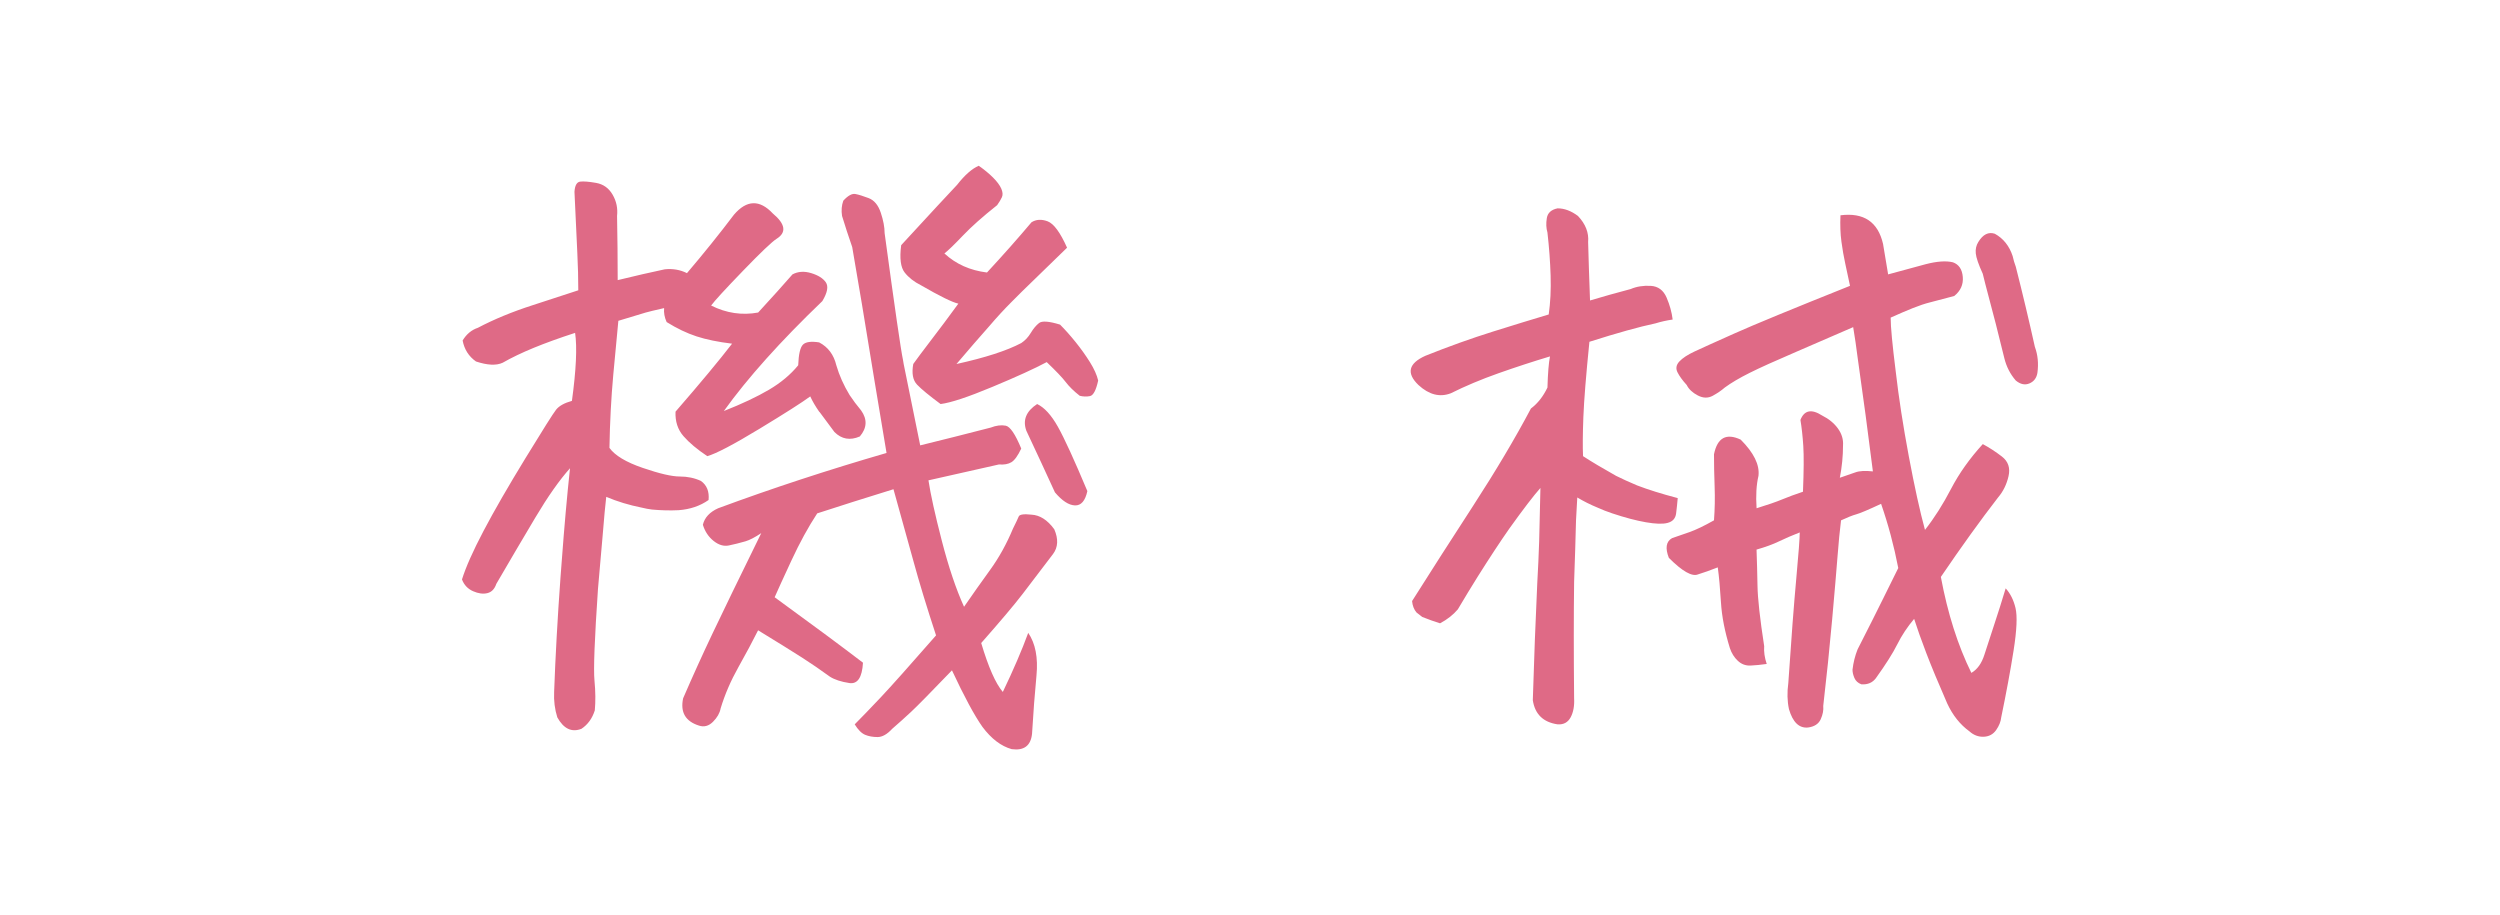
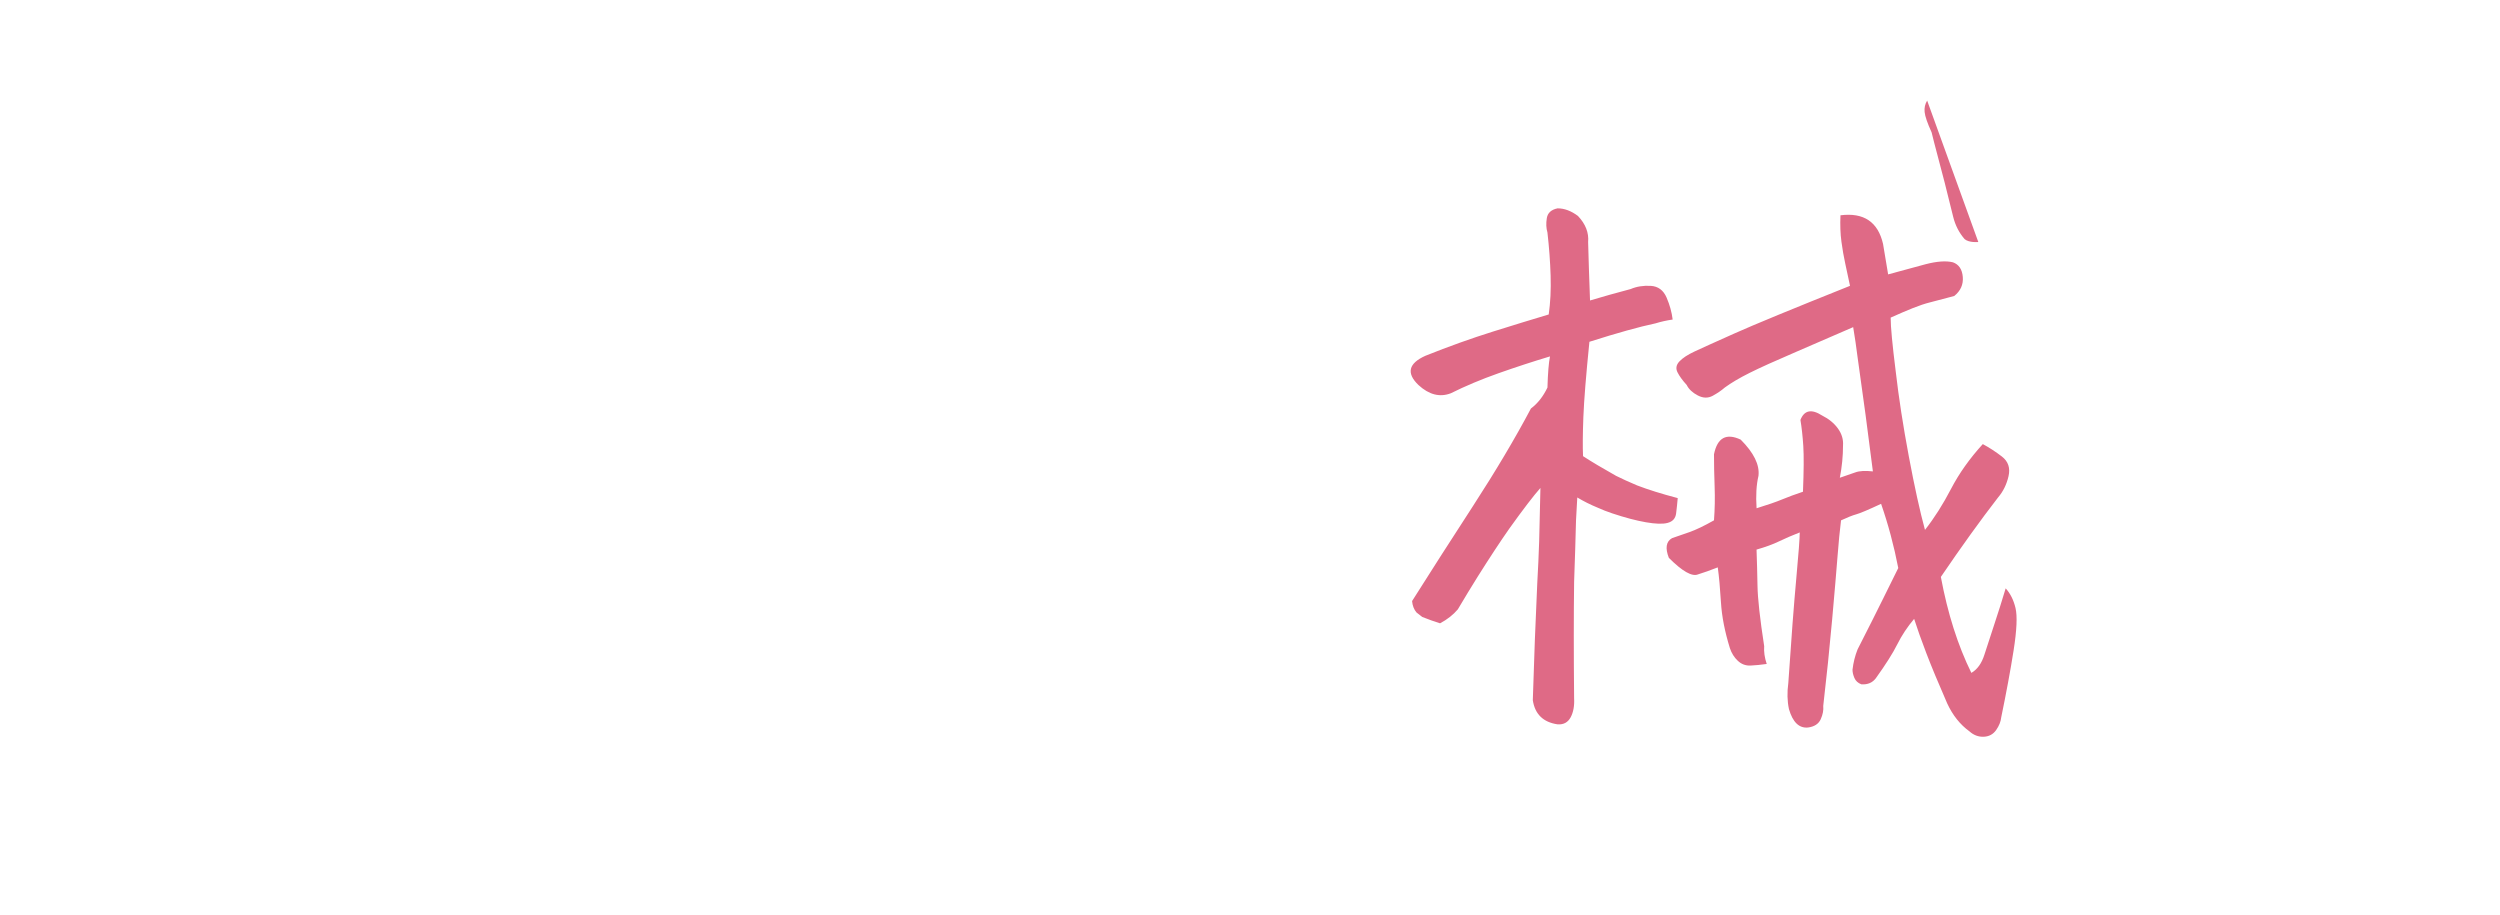
<svg xmlns="http://www.w3.org/2000/svg" id="_文字" viewBox="0 0 145.987 53.442">
  <defs>
    <style>.cls-1{fill:#df6a86;}</style>
  </defs>
-   <path class="cls-1" d="M42.751,20.069c-.816-.099-1.51-.241-2.078-.427-.569-.186-1.15-.464-1.744-.835-.124-.272-.174-.544-.148-.816-.545.124-.903.21-1.076.26-.322.099-.854.26-1.596.482-.074.742-.174,1.794-.297,3.154-.124,1.361-.198,2.783-.223,4.268.321.445.971.835,1.948,1.169.977.334,1.694.501,2.152.501s.872.087,1.243.26c.346.248.494.619.445,1.113-.495.347-1.076.544-1.744.594-.495.025-1.015.013-1.559-.037-.198-.024-.396-.062-.594-.111-.742-.148-1.436-.358-2.078-.631-.05.396-.124,1.2-.223,2.412-.074.792-.161,1.781-.26,2.969-.198,2.919-.267,4.7-.204,5.344.062.643.067,1.225.019,1.744-.148.47-.408.829-.779,1.076-.569.223-1.039,0-1.41-.668-.148-.47-.211-.965-.186-1.484.074-2.054.197-4.28.371-6.68l.074-.965c.148-2.004.309-3.81.482-5.418-.619.693-1.293,1.651-2.022,2.876-.73,1.225-1.491,2.518-2.282,3.878-.1.297-.272.477-.52.538-.248.062-.526.025-.835-.111-.31-.136-.526-.365-.649-.687.223-.717.643-1.664,1.262-2.839.618-1.175,1.435-2.591,2.449-4.249,1.014-1.657,1.607-2.598,1.781-2.82.173-.223.482-.396.928-.52.247-1.806.309-3.129.186-3.971-.916.297-1.72.588-2.412.872-.693.285-1.299.575-1.818.872-.371.173-.891.148-1.559-.074-.421-.297-.681-.705-.779-1.225.223-.371.52-.618.891-.742.939-.495,2.004-.934,3.191-1.317,1.188-.383,2.078-.674,2.672-.872,0-.692-.019-1.416-.056-2.171-.037-.754-.093-1.948-.167-3.581.024-.371.136-.569.334-.594.197-.024.507,0,.928.074.42.074.742.303.965.687.223.384.309.798.26,1.243.024,1.262.037,2.511.037,3.748,1.014-.247,1.93-.458,2.746-.631.47-.049.902.025,1.299.223.989-1.163,1.904-2.301,2.746-3.414.742-.866,1.496-.891,2.264-.074.742.619.816,1.113.223,1.484-.272.173-.928.798-1.967,1.874s-1.658,1.75-1.855,2.022c.891.445,1.806.582,2.746.408.841-.915,1.509-1.657,2.004-2.227.321-.173.687-.198,1.095-.074.408.124.692.303.854.538.16.235.093.6-.204,1.095-2.449,2.351-4.367,4.49-5.752,6.42,1.063-.42,1.941-.835,2.635-1.243.692-.408,1.262-.884,1.707-1.429.024-.643.117-1.045.278-1.206.16-.161.476-.204.946-.13.52.272.854.718,1.002,1.336.173.594.433,1.175.779,1.744.197.297.42.594.668.891.371.52.346,1.027-.074,1.521-.569.248-1.064.161-1.484-.26-.347-.47-.631-.854-.854-1.15l-.037-.037c-.223-.321-.396-.618-.52-.891-.471.347-1.46.978-2.969,1.893-1.51.916-2.523,1.447-3.043,1.596-.594-.396-1.058-.785-1.392-1.169-.334-.383-.489-.859-.464-1.429,1.459-1.682,2.561-3.006,3.303-3.971ZM44.459,31.128c-.371.248-.681.408-.928.482-.347.099-.668.18-.965.241-.297.062-.594-.024-.891-.26-.297-.235-.508-.55-.631-.946.099-.42.396-.742.891-.965,3.142-1.163,6.42-2.239,9.834-3.229-.248-1.509-.482-2.919-.705-4.23-.545-3.364-.978-5.962-1.299-7.793-.223-.643-.421-1.249-.594-1.818-.05-.321-.025-.618.074-.891.271-.297.507-.427.705-.39.197.037.457.118.779.241.321.124.557.408.705.854s.223.841.223,1.188c.594,4.379.952,6.853,1.076,7.422l.037.223c.148.718.47,2.301.965,4.75,1.311-.321,2.684-.668,4.119-1.039.321-.124.612-.161.872-.111.26.05.562.495.909,1.336-.198.421-.39.687-.575.798s-.427.155-.724.13c-.668.148-2.041.458-4.119.928.123.816.383,1.992.779,3.525.396,1.534.828,2.82,1.299,3.859.494-.717,1.002-1.435,1.521-2.152.52-.717.965-1.521,1.336-2.412.173-.346.284-.581.334-.705.049-.124.297-.161.742-.111.494.025.939.31,1.336.854.247.569.223,1.052-.074,1.447-.693.916-1.287,1.695-1.781,2.338-.495.644-1.299,1.596-2.412,2.857.42,1.41.841,2.362,1.262,2.857.618-1.287,1.113-2.437,1.484-3.451.42.619.581,1.447.482,2.486-.1,1.039-.186,2.177-.26,3.414-.074.692-.471.989-1.188.891-.619-.173-1.188-.606-1.707-1.299-.471-.668-1.064-1.769-1.781-3.303-1.237,1.286-2.035,2.097-2.394,2.431-.359.334-.724.662-1.095.983-.297.321-.582.482-.854.482s-.514-.043-.724-.13c-.211-.087-.415-.291-.612-.612.396-.396.902-.922,1.521-1.577.618-.656,1.694-1.862,3.229-3.618-.545-1.657-.983-3.099-1.317-4.323s-.724-2.628-1.169-4.212c-1.683.52-3.167.99-4.453,1.41-.52.792-1.021,1.707-1.503,2.746s-.811,1.757-.983,2.152c2.177,1.583,3.896,2.857,5.158,3.822-.05.866-.315,1.262-.798,1.188s-.86-.198-1.132-.371c-.545-.396-1.076-.761-1.596-1.095s-1.386-.872-2.598-1.614c-.322.644-.705,1.36-1.15,2.152-.445.792-.792,1.596-1.039,2.412-.05.272-.198.532-.445.779-.248.247-.52.321-.816.223-.792-.248-1.102-.779-.928-1.596.568-1.312,1.144-2.579,1.726-3.804.581-1.225,1.527-3.173,2.839-5.845ZM53.328,21.257c.148-.198.284-.383.408-.557,1.113-1.459,1.855-2.449,2.227-2.969-.347-.074-1.076-.433-2.189-1.076-.396-.198-.712-.445-.946-.742-.235-.297-.304-.829-.204-1.596,1.731-1.88,2.82-3.055,3.266-3.525.445-.569.865-.94,1.262-1.113.321.223.6.452.835.687.234.235.396.452.482.649.086.198.099.365.037.501-.062.136-.155.291-.278.464-.842.668-1.51,1.262-2.004,1.781-.495.52-.854.866-1.076,1.039.668.619,1.496.99,2.486,1.113.939-1.014,1.806-1.991,2.598-2.932.271-.173.587-.191.946-.056.358.136.735.649,1.132,1.54l-2.635,2.561-.594.594c-.445.445-.879.916-1.299,1.41-.594.668-1.237,1.41-1.93,2.227,1.682-.371,2.943-.779,3.785-1.225.223-.148.408-.346.557-.594.148-.247.309-.439.482-.575.173-.136.581-.105,1.225.093.297.297.6.637.909,1.021.309.384.587.773.835,1.169.247.396.408.755.482,1.076-.124.569-.285.872-.482.909-.198.037-.396.031-.594-.019-.347-.272-.619-.538-.816-.798-.198-.26-.569-.649-1.113-1.169-.693.371-1.751.854-3.173,1.447-1.423.594-2.431.928-3.024,1.002-.668-.495-1.126-.872-1.373-1.132-.248-.26-.322-.662-.223-1.206ZM60.564,23.594c.42.198.822.637,1.206,1.317.383.681.958,1.936,1.726,3.767-.124.569-.365.848-.724.835-.359-.012-.749-.266-1.169-.761-.52-1.138-1.076-2.338-1.67-3.6-.223-.618-.013-1.138.631-1.559Z" />
-   <path class="cls-1" d="M97.97,29.087c-.025.297-.056.594-.093.891s-.204.482-.501.557c-.272.074-.693.062-1.262-.037-.569-.099-1.225-.272-1.967-.52-.297-.099-.582-.21-.854-.334-.421-.173-.816-.371-1.188-.594-.025.421-.05.866-.074,1.336-.025,1.039-.062,2.239-.111,3.6-.025,1.93-.025,4.193,0,6.791.024.445-.044.816-.204,1.113-.161.297-.415.433-.761.408-.842-.124-1.324-.594-1.447-1.41.074-2.425.16-4.7.26-6.828.049-.866.086-1.682.111-2.449.024-1.138.049-2.177.074-3.117-.396.445-1.002,1.237-1.818,2.375-.52.742-1.139,1.683-1.855,2.82-.371.594-.755,1.225-1.15,1.893-.272.322-.619.594-1.039.816-.322-.099-.668-.223-1.039-.371l-.334-.26c-.148-.173-.235-.396-.26-.668,1.014-1.608,2.195-3.451,3.544-5.529,1.348-2.078,2.479-3.983,3.396-5.715.396-.297.717-.705.965-1.225.024-.841.074-1.447.148-1.818-.99.297-1.992.625-3.006.983-1.015.359-1.942.749-2.783,1.169-.644.248-1.274.087-1.893-.482-.718-.692-.582-1.262.408-1.707,1.36-.544,2.672-1.014,3.934-1.41,1.262-.396,2.35-.729,3.266-1.002.099-.692.136-1.447.111-2.264-.025-.816-.087-1.657-.186-2.523-.074-.247-.087-.525-.037-.835.049-.309.26-.501.631-.575.396,0,.791.148,1.188.445.445.47.643.978.594,1.521.024.94.062,2.078.111,3.414.742-.223,1.533-.445,2.375-.668.346-.148.735-.21,1.169-.186.433.025.742.254.928.687.186.433.303.86.353,1.28-.347.05-.681.124-1.002.223-.94.198-2.227.557-3.859,1.076-.198,1.955-.315,3.42-.353,4.397-.037.978-.044,1.738-.019,2.282.494.322,1.138.705,1.93,1.15.346.173.754.359,1.225.557.643.248,1.435.495,2.375.742ZM109.845,29.421c-.742.347-1.225.551-1.447.612-.223.062-.52.18-.891.353-.074.594-.143,1.293-.204,2.097-.062.804-.167,2.035-.315,3.692s-.322,3.34-.52,5.047c.024.247-.025.507-.148.779-.124.272-.371.433-.742.482-.52.049-.891-.31-1.113-1.076-.1-.47-.111-.978-.037-1.521.173-2.573.327-4.602.464-6.086.136-1.484.204-2.387.204-2.709-.445.173-.848.347-1.206.52-.359.173-.798.334-1.317.482.024.668.043,1.373.056,2.115.012.742.142,1.917.39,3.525-.025.321.024.668.148,1.039-.347.049-.662.08-.946.093-.285.012-.532-.081-.742-.278-.211-.198-.365-.445-.464-.742-.297-.965-.471-1.855-.52-2.672-.05-.816-.111-1.497-.186-2.041-.445.173-.829.31-1.15.408-.347.148-.916-.173-1.707-.965-.223-.569-.161-.952.186-1.15.297-.099.637-.216,1.021-.353.383-.136.859-.365,1.429-.687.049-.643.062-1.305.037-1.985-.025-.68-.037-1.305-.037-1.874.197-.965.717-1.249,1.559-.854.767.767,1.113,1.472,1.039,2.115-.124.52-.161,1.15-.111,1.893.643-.198,1.144-.371,1.503-.52.358-.148.761-.297,1.206-.445.049-1.212.056-2.103.019-2.672-.037-.569-.093-1.076-.167-1.521.223-.569.643-.655,1.262-.26.396.198.705.452.928.761.223.31.321.637.297.983,0,.619-.062,1.25-.186,1.893.371-.124.674-.229.909-.315.234-.086.575-.105,1.021-.056-.272-2.177-.569-4.391-.891-6.643-.074-.594-.161-1.188-.26-1.781-1.015.445-2.128.928-3.34,1.447-1.213.52-2.115.928-2.709,1.225s-1.076.582-1.447.854c-.198.173-.434.334-.705.482-.272.148-.563.143-.872-.019-.31-.161-.526-.365-.649-.612-.248-.272-.427-.52-.538-.742s-.074-.433.111-.631c.186-.198.476-.39.872-.575.396-.186,1.175-.538,2.338-1.058,1.162-.52,3.414-1.447,6.754-2.783-.1-.47-.192-.903-.278-1.299-.087-.396-.161-.822-.223-1.28-.062-.458-.081-.971-.056-1.54,1.36-.173,2.189.384,2.486,1.67.099.569.197,1.163.297,1.781,1.088-.297,1.818-.495,2.189-.594.668-.173,1.199-.21,1.596-.111.346.124.538.408.575.854s-.13.816-.501,1.113l-1.41.371c-.297.074-.631.186-1.002.334s-.805.334-1.299.557c0,.272.024.668.074,1.188.049.52.123,1.175.223,1.967.173,1.509.427,3.154.761,4.936s.649,3.216.946,4.305c.544-.692,1.051-1.49,1.521-2.394.47-.903,1.088-1.775,1.855-2.616.371.198.742.439,1.113.724.371.285.501.668.39,1.15s-.315.897-.612,1.243c-1.015,1.312-2.128,2.857-3.34,4.639.396,2.128.989,3.996,1.781,5.604.346-.198.6-.551.761-1.058.16-.507.353-1.095.575-1.763s.445-1.373.668-2.115c.271.297.464.681.575,1.15.111.47.074,1.293-.111,2.468s-.427,2.48-.724,3.915c-.025.247-.124.495-.297.742-.174.247-.415.377-.724.39-.31.012-.588-.093-.835-.315-.545-.396-.978-.94-1.299-1.633-.52-1.188-.928-2.171-1.225-2.95s-.532-1.441-.705-1.985c-.396.47-.724.965-.983,1.484s-.675,1.175-1.243,1.967c-.198.272-.482.396-.854.371-.198-.074-.334-.198-.408-.371-.074-.173-.111-.334-.111-.482.049-.421.148-.816.297-1.188.668-1.311,1.175-2.319,1.521-3.024.346-.705.631-1.28.854-1.726-.248-1.286-.582-2.536-1.002-3.748ZM115.523,14.132c.271-.445.594-.606.965-.482.494.272.841.705,1.039,1.299.049.223.111.433.186.631.396,1.559.767,3.117,1.113,4.676.173.47.223.978.148,1.521-.05.297-.204.501-.464.612s-.526.056-.798-.167c-.322-.371-.545-.804-.668-1.299-.297-1.237-.668-2.684-1.113-4.342l-.148-.594c-.248-.544-.384-.94-.408-1.188-.025-.247.024-.47.148-.668Z" />
+   <path class="cls-1" d="M97.97,29.087c-.025.297-.056.594-.093.891s-.204.482-.501.557c-.272.074-.693.062-1.262-.037-.569-.099-1.225-.272-1.967-.52-.297-.099-.582-.21-.854-.334-.421-.173-.816-.371-1.188-.594-.025.421-.05.866-.074,1.336-.025,1.039-.062,2.239-.111,3.6-.025,1.93-.025,4.193,0,6.791.024.445-.044.816-.204,1.113-.161.297-.415.433-.761.408-.842-.124-1.324-.594-1.447-1.41.074-2.425.16-4.7.26-6.828.049-.866.086-1.682.111-2.449.024-1.138.049-2.177.074-3.117-.396.445-1.002,1.237-1.818,2.375-.52.742-1.139,1.683-1.855,2.82-.371.594-.755,1.225-1.15,1.893-.272.322-.619.594-1.039.816-.322-.099-.668-.223-1.039-.371l-.334-.26c-.148-.173-.235-.396-.26-.668,1.014-1.608,2.195-3.451,3.544-5.529,1.348-2.078,2.479-3.983,3.396-5.715.396-.297.717-.705.965-1.225.024-.841.074-1.447.148-1.818-.99.297-1.992.625-3.006.983-1.015.359-1.942.749-2.783,1.169-.644.248-1.274.087-1.893-.482-.718-.692-.582-1.262.408-1.707,1.36-.544,2.672-1.014,3.934-1.41,1.262-.396,2.35-.729,3.266-1.002.099-.692.136-1.447.111-2.264-.025-.816-.087-1.657-.186-2.523-.074-.247-.087-.525-.037-.835.049-.309.26-.501.631-.575.396,0,.791.148,1.188.445.445.47.643.978.594,1.521.024.94.062,2.078.111,3.414.742-.223,1.533-.445,2.375-.668.346-.148.735-.21,1.169-.186.433.025.742.254.928.687.186.433.303.86.353,1.28-.347.05-.681.124-1.002.223-.94.198-2.227.557-3.859,1.076-.198,1.955-.315,3.42-.353,4.397-.037.978-.044,1.738-.019,2.282.494.322,1.138.705,1.93,1.15.346.173.754.359,1.225.557.643.248,1.435.495,2.375.742ZM109.845,29.421c-.742.347-1.225.551-1.447.612-.223.062-.52.18-.891.353-.074.594-.143,1.293-.204,2.097-.062.804-.167,2.035-.315,3.692s-.322,3.34-.52,5.047c.024.247-.025.507-.148.779-.124.272-.371.433-.742.482-.52.049-.891-.31-1.113-1.076-.1-.47-.111-.978-.037-1.521.173-2.573.327-4.602.464-6.086.136-1.484.204-2.387.204-2.709-.445.173-.848.347-1.206.52-.359.173-.798.334-1.317.482.024.668.043,1.373.056,2.115.012.742.142,1.917.39,3.525-.025.321.024.668.148,1.039-.347.049-.662.08-.946.093-.285.012-.532-.081-.742-.278-.211-.198-.365-.445-.464-.742-.297-.965-.471-1.855-.52-2.672-.05-.816-.111-1.497-.186-2.041-.445.173-.829.31-1.15.408-.347.148-.916-.173-1.707-.965-.223-.569-.161-.952.186-1.15.297-.099.637-.216,1.021-.353.383-.136.859-.365,1.429-.687.049-.643.062-1.305.037-1.985-.025-.68-.037-1.305-.037-1.874.197-.965.717-1.249,1.559-.854.767.767,1.113,1.472,1.039,2.115-.124.52-.161,1.15-.111,1.893.643-.198,1.144-.371,1.503-.52.358-.148.761-.297,1.206-.445.049-1.212.056-2.103.019-2.672-.037-.569-.093-1.076-.167-1.521.223-.569.643-.655,1.262-.26.396.198.705.452.928.761.223.31.321.637.297.983,0,.619-.062,1.25-.186,1.893.371-.124.674-.229.909-.315.234-.086.575-.105,1.021-.056-.272-2.177-.569-4.391-.891-6.643-.074-.594-.161-1.188-.26-1.781-1.015.445-2.128.928-3.34,1.447-1.213.52-2.115.928-2.709,1.225s-1.076.582-1.447.854c-.198.173-.434.334-.705.482-.272.148-.563.143-.872-.019-.31-.161-.526-.365-.649-.612-.248-.272-.427-.52-.538-.742s-.074-.433.111-.631c.186-.198.476-.39.872-.575.396-.186,1.175-.538,2.338-1.058,1.162-.52,3.414-1.447,6.754-2.783-.1-.47-.192-.903-.278-1.299-.087-.396-.161-.822-.223-1.28-.062-.458-.081-.971-.056-1.54,1.36-.173,2.189.384,2.486,1.67.099.569.197,1.163.297,1.781,1.088-.297,1.818-.495,2.189-.594.668-.173,1.199-.21,1.596-.111.346.124.538.408.575.854s-.13.816-.501,1.113l-1.41.371c-.297.074-.631.186-1.002.334s-.805.334-1.299.557c0,.272.024.668.074,1.188.049.52.123,1.175.223,1.967.173,1.509.427,3.154.761,4.936s.649,3.216.946,4.305c.544-.692,1.051-1.49,1.521-2.394.47-.903,1.088-1.775,1.855-2.616.371.198.742.439,1.113.724.371.285.501.668.39,1.15s-.315.897-.612,1.243c-1.015,1.312-2.128,2.857-3.34,4.639.396,2.128.989,3.996,1.781,5.604.346-.198.6-.551.761-1.058.16-.507.353-1.095.575-1.763s.445-1.373.668-2.115c.271.297.464.681.575,1.15.111.47.074,1.293-.111,2.468s-.427,2.48-.724,3.915c-.025.247-.124.495-.297.742-.174.247-.415.377-.724.39-.31.012-.588-.093-.835-.315-.545-.396-.978-.94-1.299-1.633-.52-1.188-.928-2.171-1.225-2.95s-.532-1.441-.705-1.985c-.396.47-.724.965-.983,1.484s-.675,1.175-1.243,1.967c-.198.272-.482.396-.854.371-.198-.074-.334-.198-.408-.371-.074-.173-.111-.334-.111-.482.049-.421.148-.816.297-1.188.668-1.311,1.175-2.319,1.521-3.024.346-.705.631-1.28.854-1.726-.248-1.286-.582-2.536-1.002-3.748ZM115.523,14.132s-.526.056-.798-.167c-.322-.371-.545-.804-.668-1.299-.297-1.237-.668-2.684-1.113-4.342l-.148-.594c-.248-.544-.384-.94-.408-1.188-.025-.247.024-.47.148-.668Z" />
</svg>